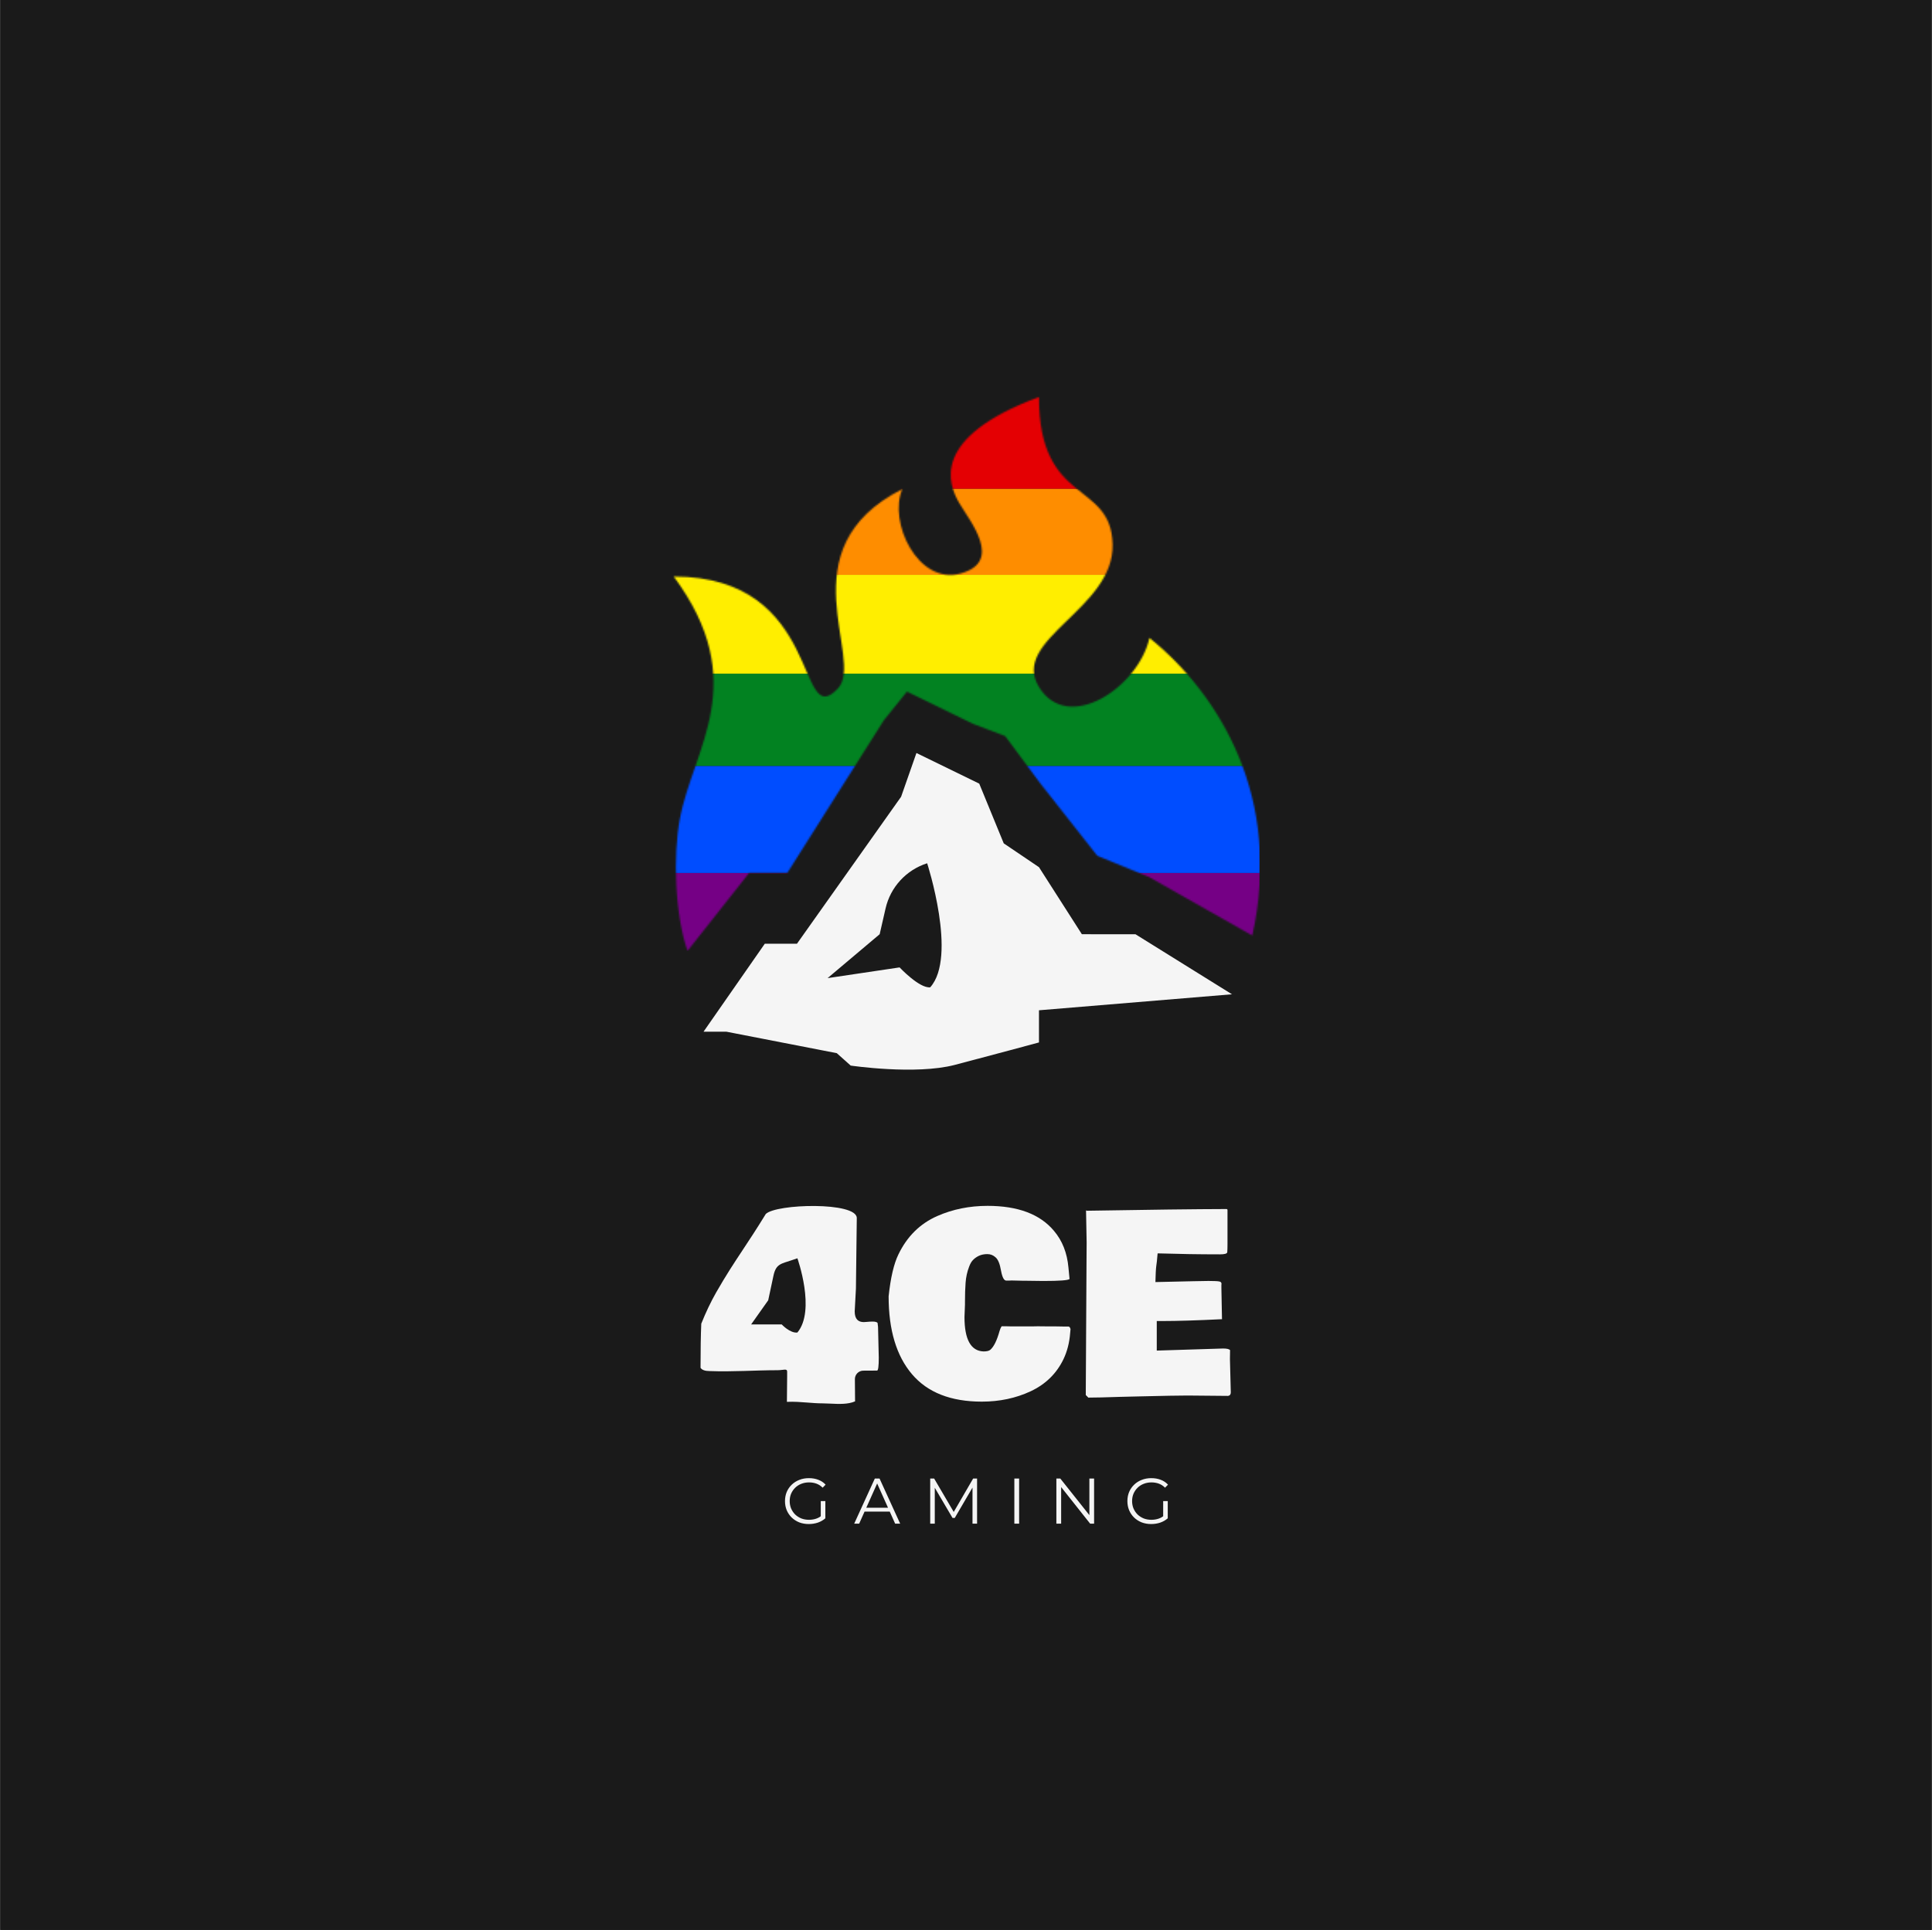
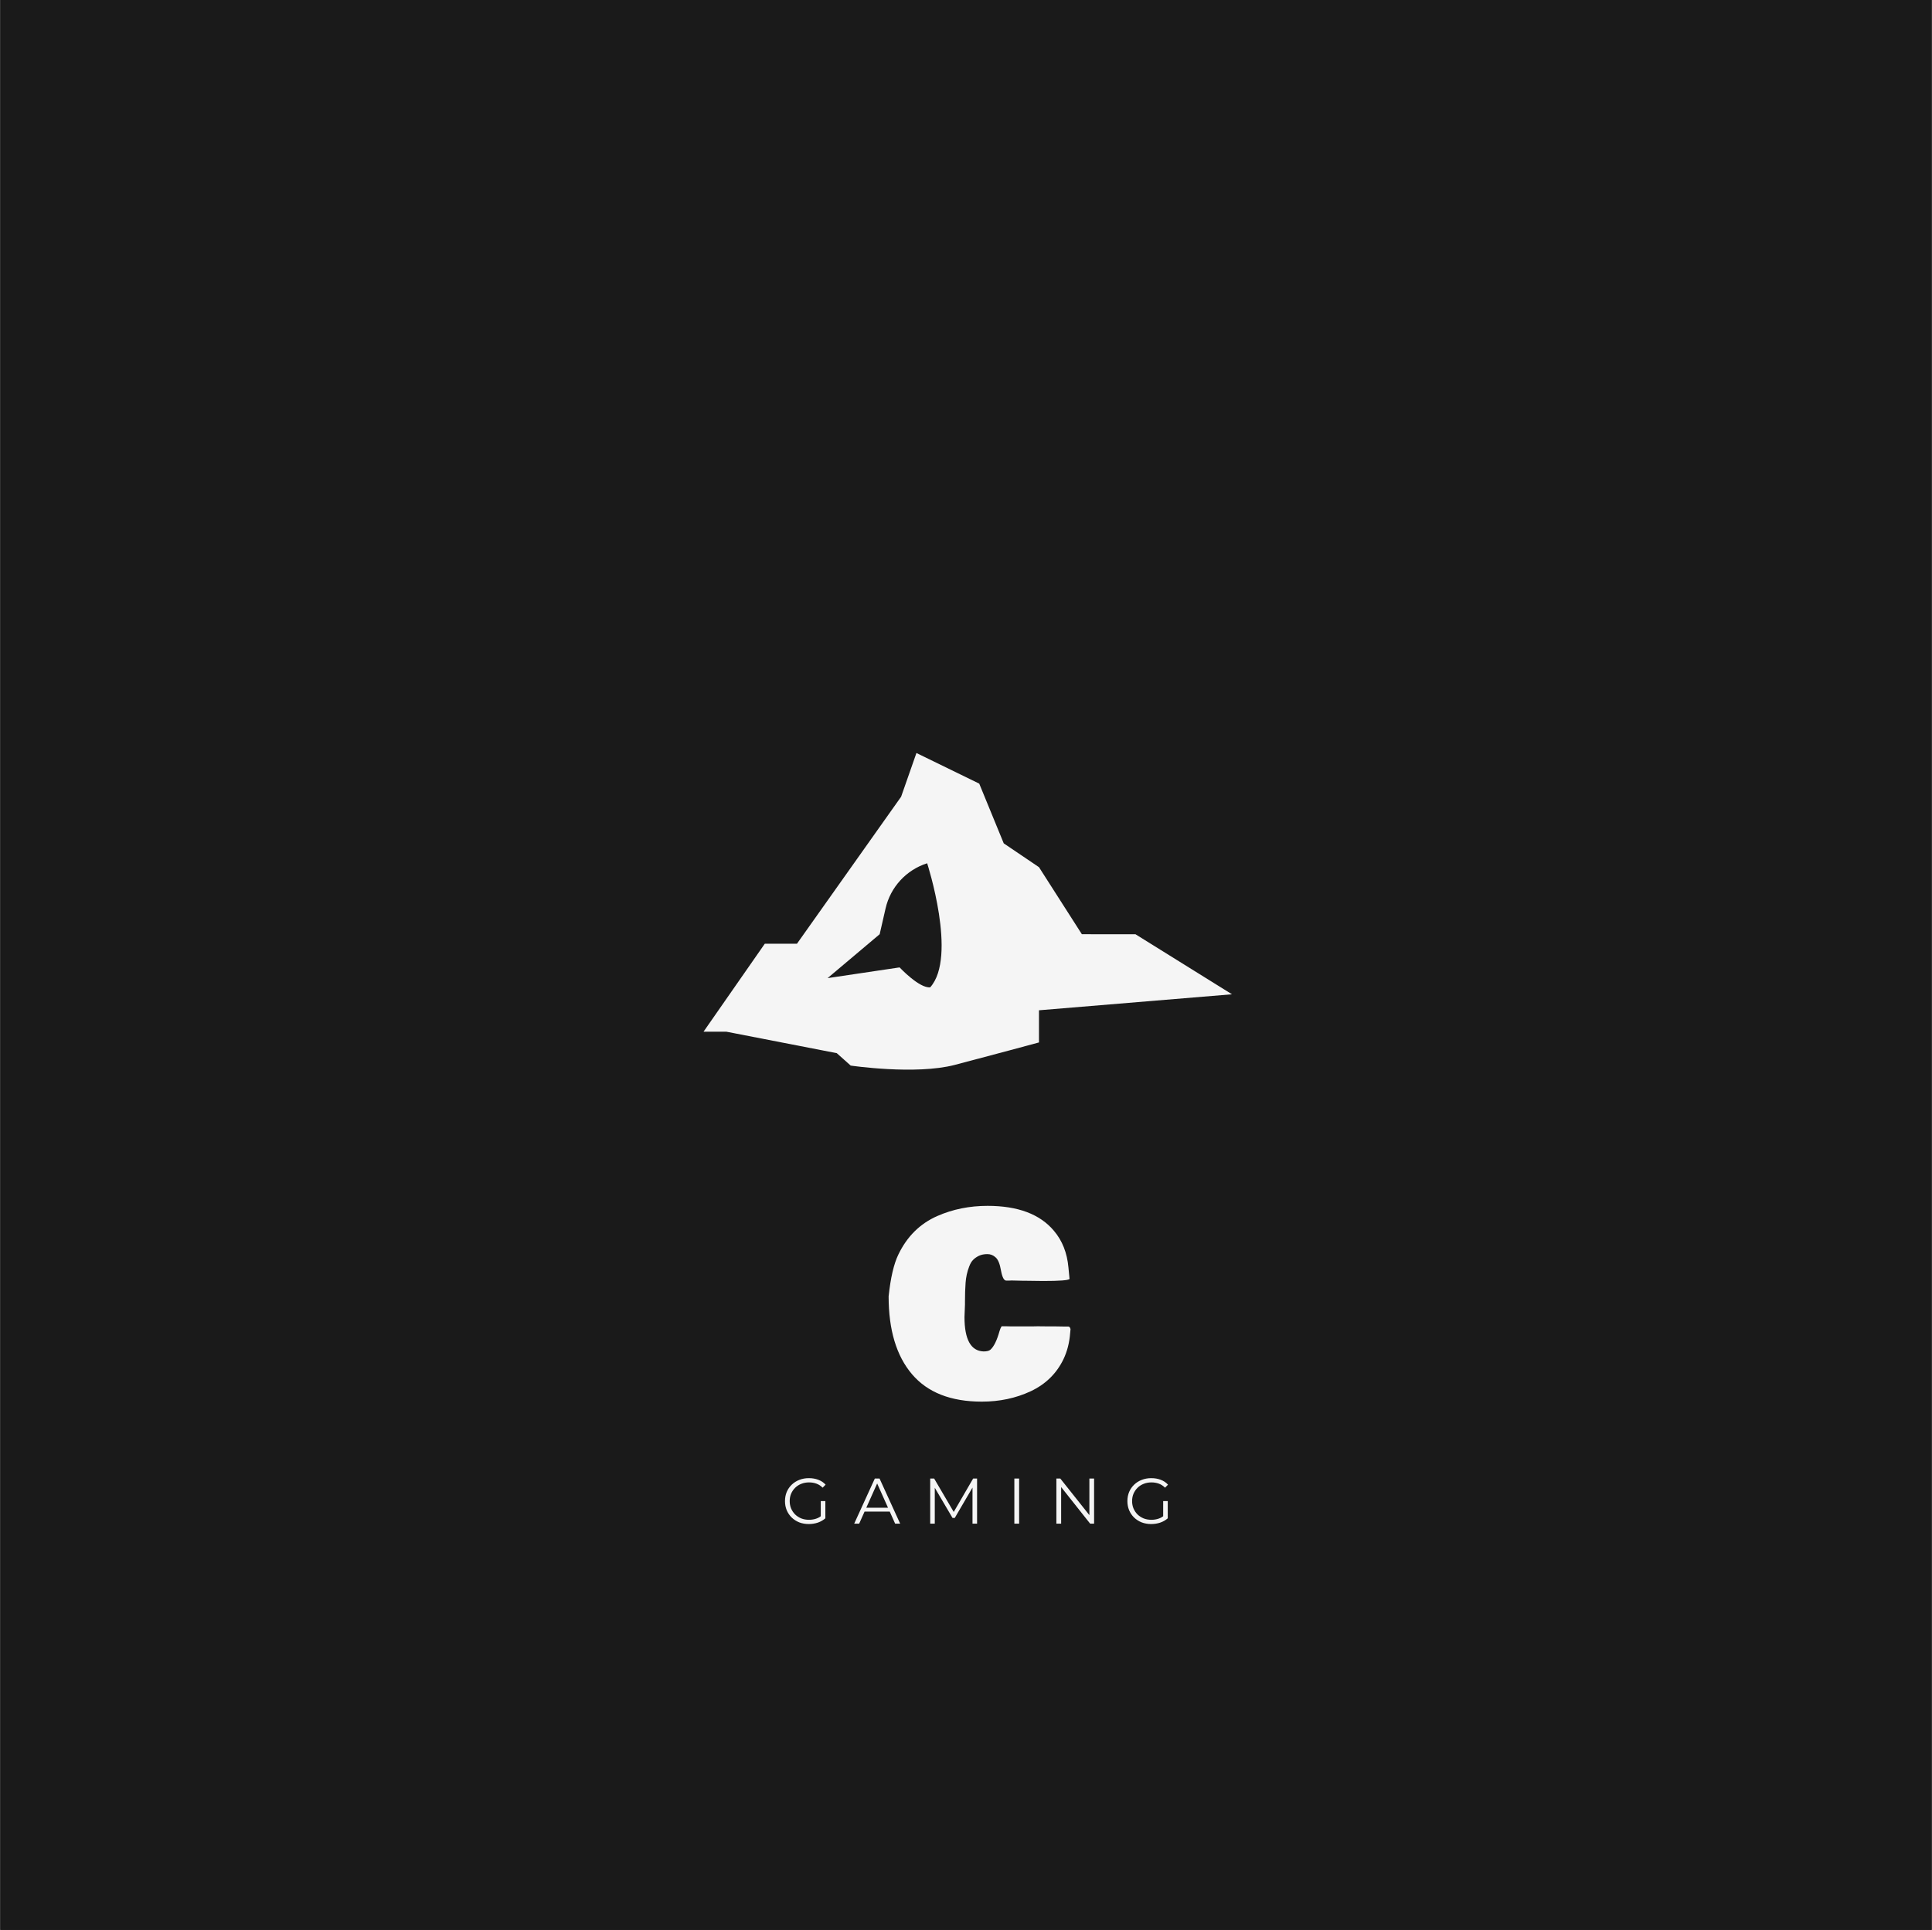
<svg xmlns="http://www.w3.org/2000/svg" width="1201" height="1200" viewBox="0 0 1201 1200" fill="none">
  <rect x="0" y="0" width="1201" height="1200" fill="#333333" stroke="none" />
  <rect width="1200" height="1200" transform="translate(0.443)" fill="#1A1A1A" />
  <mask id="mask0_1510_1069" style="mask-type:alpha" maskUnits="userSpaceOnUse" x="418" y="246" width="366" height="346">
-     <path d="M597.2 356.558C570.464 363.91 552.037 324.294 560.949 304.09C487.494 341.294 538.054 409.98 520.883 428.105C494.674 455.77 512.297 358.466 418.809 358.466C467.461 424.289 430.872 465.089 422.624 509.192C418.406 531.749 419.414 568.338 427.394 591.233L465.691 542.783H489.402L549.502 447.746L563.811 430.013L604.832 450.046L624.865 457.678L646.806 487.251L682.103 532.087L714.538 545.443L778.454 581.694C797.533 496.791 758.42 431.921 714.538 396.624C707.86 427.151 663.978 456.724 645.852 427.151C627.727 397.578 692.648 378.781 691.643 338.432C690.647 298.459 645.852 314.691 645.852 246.852C577.849 272.142 589.568 301.228 596.246 312.675C602.924 324.123 623.937 349.205 597.2 356.558Z" fill="#F5F5F5" />
-   </mask>
+     </mask>
  <g mask="url(#mask0_1510_1069)">
    <rect x="241.49" y="246.525" width="541.533" height="57.451" fill="#E40003" />
    <rect x="241.49" y="303.977" width="541.533" height="53.459" fill="#FE8D00" />
-     <rect x="241.49" y="357.436" width="541.533" height="61.443" fill="#FFEE00" />
    <rect x="241.49" y="418.879" width="541.533" height="57.451" fill="#028221" />
    <rect x="241.49" y="476.33" width="541.533" height="66.474" fill="#004DFF" />
    <rect x="241.49" y="542.836" width="541.533" height="48.396" fill="#750085" />
  </g>
  <path fill-rule="evenodd" clip-rule="evenodd" d="M520.172 654.837L451.613 641.506H437.33L475.418 586.803H495.415L560.165 495.39L569.687 468.204L608.728 487.248L623.963 524.385L645.864 539.192L672.526 580.88L705.853 580.9L765.842 618.226L645.864 628.175V648.172C645.864 648.172 615.872 656.295 593.564 662.129C569.099 668.527 528.813 662.556 528.813 662.556L520.172 654.837ZM550.5 564.858C553.539 551.578 563.371 540.894 576.353 536.763V536.763C576.353 536.763 595.244 594.917 578.257 613.892C571.545 614.659 559.213 601.514 559.213 601.514L514.459 608.179L546.834 580.88L550.5 564.858Z" fill="#F5F5F5" />
  <path d="M552.399 806.052C553.614 794.51 555.64 785.827 558.475 780.005C563.892 768.766 571.967 760.792 582.699 756.084C592.268 751.882 602.671 749.781 613.91 749.781C632.743 749.781 646.488 754.945 655.146 765.273C660.36 771.399 663.372 779.018 664.182 788.131L664.866 795.269C664.005 796.079 658.563 796.484 648.539 796.484L636.464 796.332H635.477L628.87 796.18L627.048 796.256H625.529C624.112 796.256 623.023 794.181 622.264 790.029C621.555 785.878 620.441 783.144 618.922 781.828C617.454 780.461 615.733 779.777 613.759 779.777C611.784 779.777 610.038 780.132 608.519 780.84C607.051 781.549 605.836 782.41 604.874 783.422C603.912 784.384 603.102 785.777 602.444 787.599C601.229 790.738 600.494 794.079 600.241 797.623C599.988 801.116 599.862 805.04 599.862 809.394V811.216L599.558 818.886C599.558 832.859 603.507 839.997 611.404 840.301C613.429 840.301 614.847 839.947 615.657 839.238C617.834 837.314 619.732 833.441 621.352 827.619C621.707 826.404 622.137 825.417 622.643 824.658H625.529L629.022 824.733H641.325L645.046 824.658L652.26 824.733H656.664L661.145 824.809H664.182C664.79 824.86 665.22 825.392 665.473 826.404L665.245 828.91C664.79 834.884 663.398 840.301 661.069 845.161C656.766 854.071 649.982 860.703 640.717 865.057C631.503 869.361 621.378 871.512 610.341 871.512C591.053 871.512 576.574 865.817 566.904 854.426C557.234 843.035 552.399 826.91 552.399 806.052Z" fill="#F5F5F5" />
-   <path d="M675.497 772.563L675.118 752.591C675.168 752.591 675.345 752.667 675.649 752.819C714.125 752.161 743.109 751.806 762.6 751.756C762.802 751.857 762.954 752.009 763.055 752.211V773.626C763.055 775.702 763.005 777.398 762.904 778.714C762.65 779.524 761.157 779.929 758.423 779.929H757.892C745.64 779.929 732.882 779.727 719.618 779.322C719.618 779.777 719.542 780.587 719.39 781.752C719.289 782.916 719.213 783.751 719.162 784.258L718.783 787.143C718.53 789.067 718.352 792.409 718.251 797.167L741.792 796.636C745.843 796.535 748.779 796.484 750.601 796.484H751.816C754.905 796.484 756.93 796.585 757.892 796.788C758.854 796.94 759.334 797.446 759.334 798.307L759.258 798.914V800.737L759.638 820.253L759.562 820.329V820.253C744.172 821.012 731.87 821.392 722.656 821.392H719.087V839.769L760.322 838.479C762.6 838.479 764.043 838.808 764.65 839.466C764.6 840.782 764.574 842.655 764.574 845.085L765.106 865.741C765.106 867.006 764.549 867.741 763.435 867.943L738.223 867.715C733.262 867.715 723.39 867.892 708.607 868.247L696.153 868.551C687.344 868.854 680.813 869.006 676.56 869.006L676.333 868.854H676.409C675.902 868.348 675.421 867.867 674.966 867.411V864.754L675.421 783.574L675.497 772.563Z" fill="#F5F5F5" />
-   <path fill-rule="evenodd" clip-rule="evenodd" d="M546.276 844.153L545.82 825.016L545.517 822.51C544.432 821.425 541.237 821.714 538.916 821.924C538.15 821.993 537.48 822.054 537.012 822.054C533.67 822.054 531.313 820.396 531.313 815.384L532.075 801.247L532.607 757.354C532.607 747.126 482.423 748.457 476.032 754.848C470.389 764.061 465.916 770.821 461.742 777.129C456.355 785.271 451.466 792.66 445.201 803.601C441.859 809.473 438.771 815.954 435.936 823.041C435.632 830.028 435.48 839.166 435.48 850.455C436.341 851.822 438.265 852.506 441.252 852.506C455.401 853.051 469.32 851.974 483.266 851.974C487.063 851.974 489.322 850.709 489.322 852.886V855.619L489.17 871.643C493.75 871.452 497.793 871.769 501.84 872.086C504.991 872.333 508.144 872.581 511.554 872.588C513.024 872.592 514.608 872.668 516.246 872.747C521.437 872.997 527.171 873.273 531.54 871.339C531.54 867.363 531.504 862.053 531.432 857.595C531.385 854.681 533.717 852.265 536.631 852.249L545.213 852.202C545.922 852.202 546.276 849.519 546.276 844.153ZM492.369 783.512L495.688 782.38C495.688 782.38 507.231 814.72 495.688 828.539C491.127 829.098 485.96 823.514 485.96 823.514H466.922L477.549 808.488L480.817 793.181C482.4 785.765 485.605 785.819 492.369 783.512Z" fill="#F5F5F5" />
  <path d="M502.768 947.623C500.631 947.623 498.653 947.276 496.836 946.581C495.046 945.86 493.483 944.858 492.147 943.575C490.838 942.293 489.809 940.783 489.061 939.046C488.339 937.309 487.979 935.412 487.979 933.355C487.979 931.297 488.339 929.4 489.061 927.663C489.809 925.926 490.851 924.417 492.187 923.134C493.523 921.852 495.086 920.863 496.876 920.168C498.693 919.447 500.671 919.086 502.808 919.086C504.946 919.086 506.896 919.42 508.66 920.088C510.45 920.756 511.973 921.771 513.229 923.134L511.385 925.018C510.21 923.842 508.914 923.001 507.498 922.493C506.081 921.985 504.558 921.731 502.928 921.731C501.192 921.731 499.588 922.025 498.119 922.613C496.676 923.174 495.407 923.989 494.311 925.058C493.242 926.1 492.401 927.329 491.786 928.745C491.198 930.135 490.904 931.671 490.904 933.355C490.904 935.011 491.198 936.548 491.786 937.964C492.401 939.38 493.242 940.623 494.311 941.691C495.407 942.733 496.676 943.548 498.119 944.136C499.588 944.697 501.178 944.978 502.888 944.978C504.492 944.978 506.001 944.738 507.417 944.257C508.86 943.776 510.183 942.961 511.385 941.812L513.069 944.056C511.733 945.232 510.17 946.127 508.379 946.742C506.589 947.329 504.719 947.623 502.768 947.623ZM513.069 944.056L510.223 943.695V933.355H513.069V944.056ZM531.002 947.383L543.828 919.327H546.754L559.58 947.383H556.453L544.67 921.05H545.872L534.088 947.383H531.002ZM536.052 939.888L536.934 937.483H553.247L554.129 939.888H536.052ZM578.249 947.383V919.327H580.694L593.519 941.21H592.237L604.942 919.327H607.387V947.383H604.541V923.776H605.223L593.519 943.816H592.117L580.333 923.776H581.094V947.383H578.249ZM630.557 947.383V919.327H633.523V947.383H630.557ZM656.679 947.383V919.327H659.124L678.483 943.695H677.201V919.327H680.126V947.383H677.681L658.363 923.014H659.645V947.383H656.679ZM715.617 947.623C713.479 947.623 711.502 947.276 709.685 946.581C707.894 945.86 706.331 944.858 704.995 943.575C703.686 942.293 702.657 940.783 701.909 939.046C701.188 937.309 700.827 935.412 700.827 933.355C700.827 931.297 701.188 929.4 701.909 927.663C702.657 925.926 703.699 924.417 705.035 923.134C706.371 921.852 707.935 920.863 709.725 920.168C711.542 919.447 713.519 919.086 715.657 919.086C717.794 919.086 719.745 919.42 721.508 920.088C723.299 920.756 724.822 921.771 726.078 923.134L724.234 925.018C723.058 923.842 721.762 923.001 720.346 922.493C718.93 921.985 717.407 921.731 715.777 921.731C714.04 921.731 712.437 922.025 710.967 922.613C709.524 923.174 708.255 923.989 707.16 925.058C706.091 926.1 705.249 927.329 704.635 928.745C704.047 930.135 703.753 931.671 703.753 933.355C703.753 935.011 704.047 936.548 704.635 937.964C705.249 939.38 706.091 940.623 707.16 941.691C708.255 942.733 709.524 943.548 710.967 944.136C712.437 944.697 714.027 944.978 715.737 944.978C717.34 944.978 718.85 944.738 720.266 944.257C721.709 943.776 723.031 942.961 724.234 941.812L725.917 944.056C724.581 945.232 723.018 946.127 721.228 946.742C719.438 947.329 717.567 947.623 715.617 947.623ZM725.917 944.056L723.072 943.695V933.355H725.917V944.056Z" fill="#F5F5F5" />
</svg>